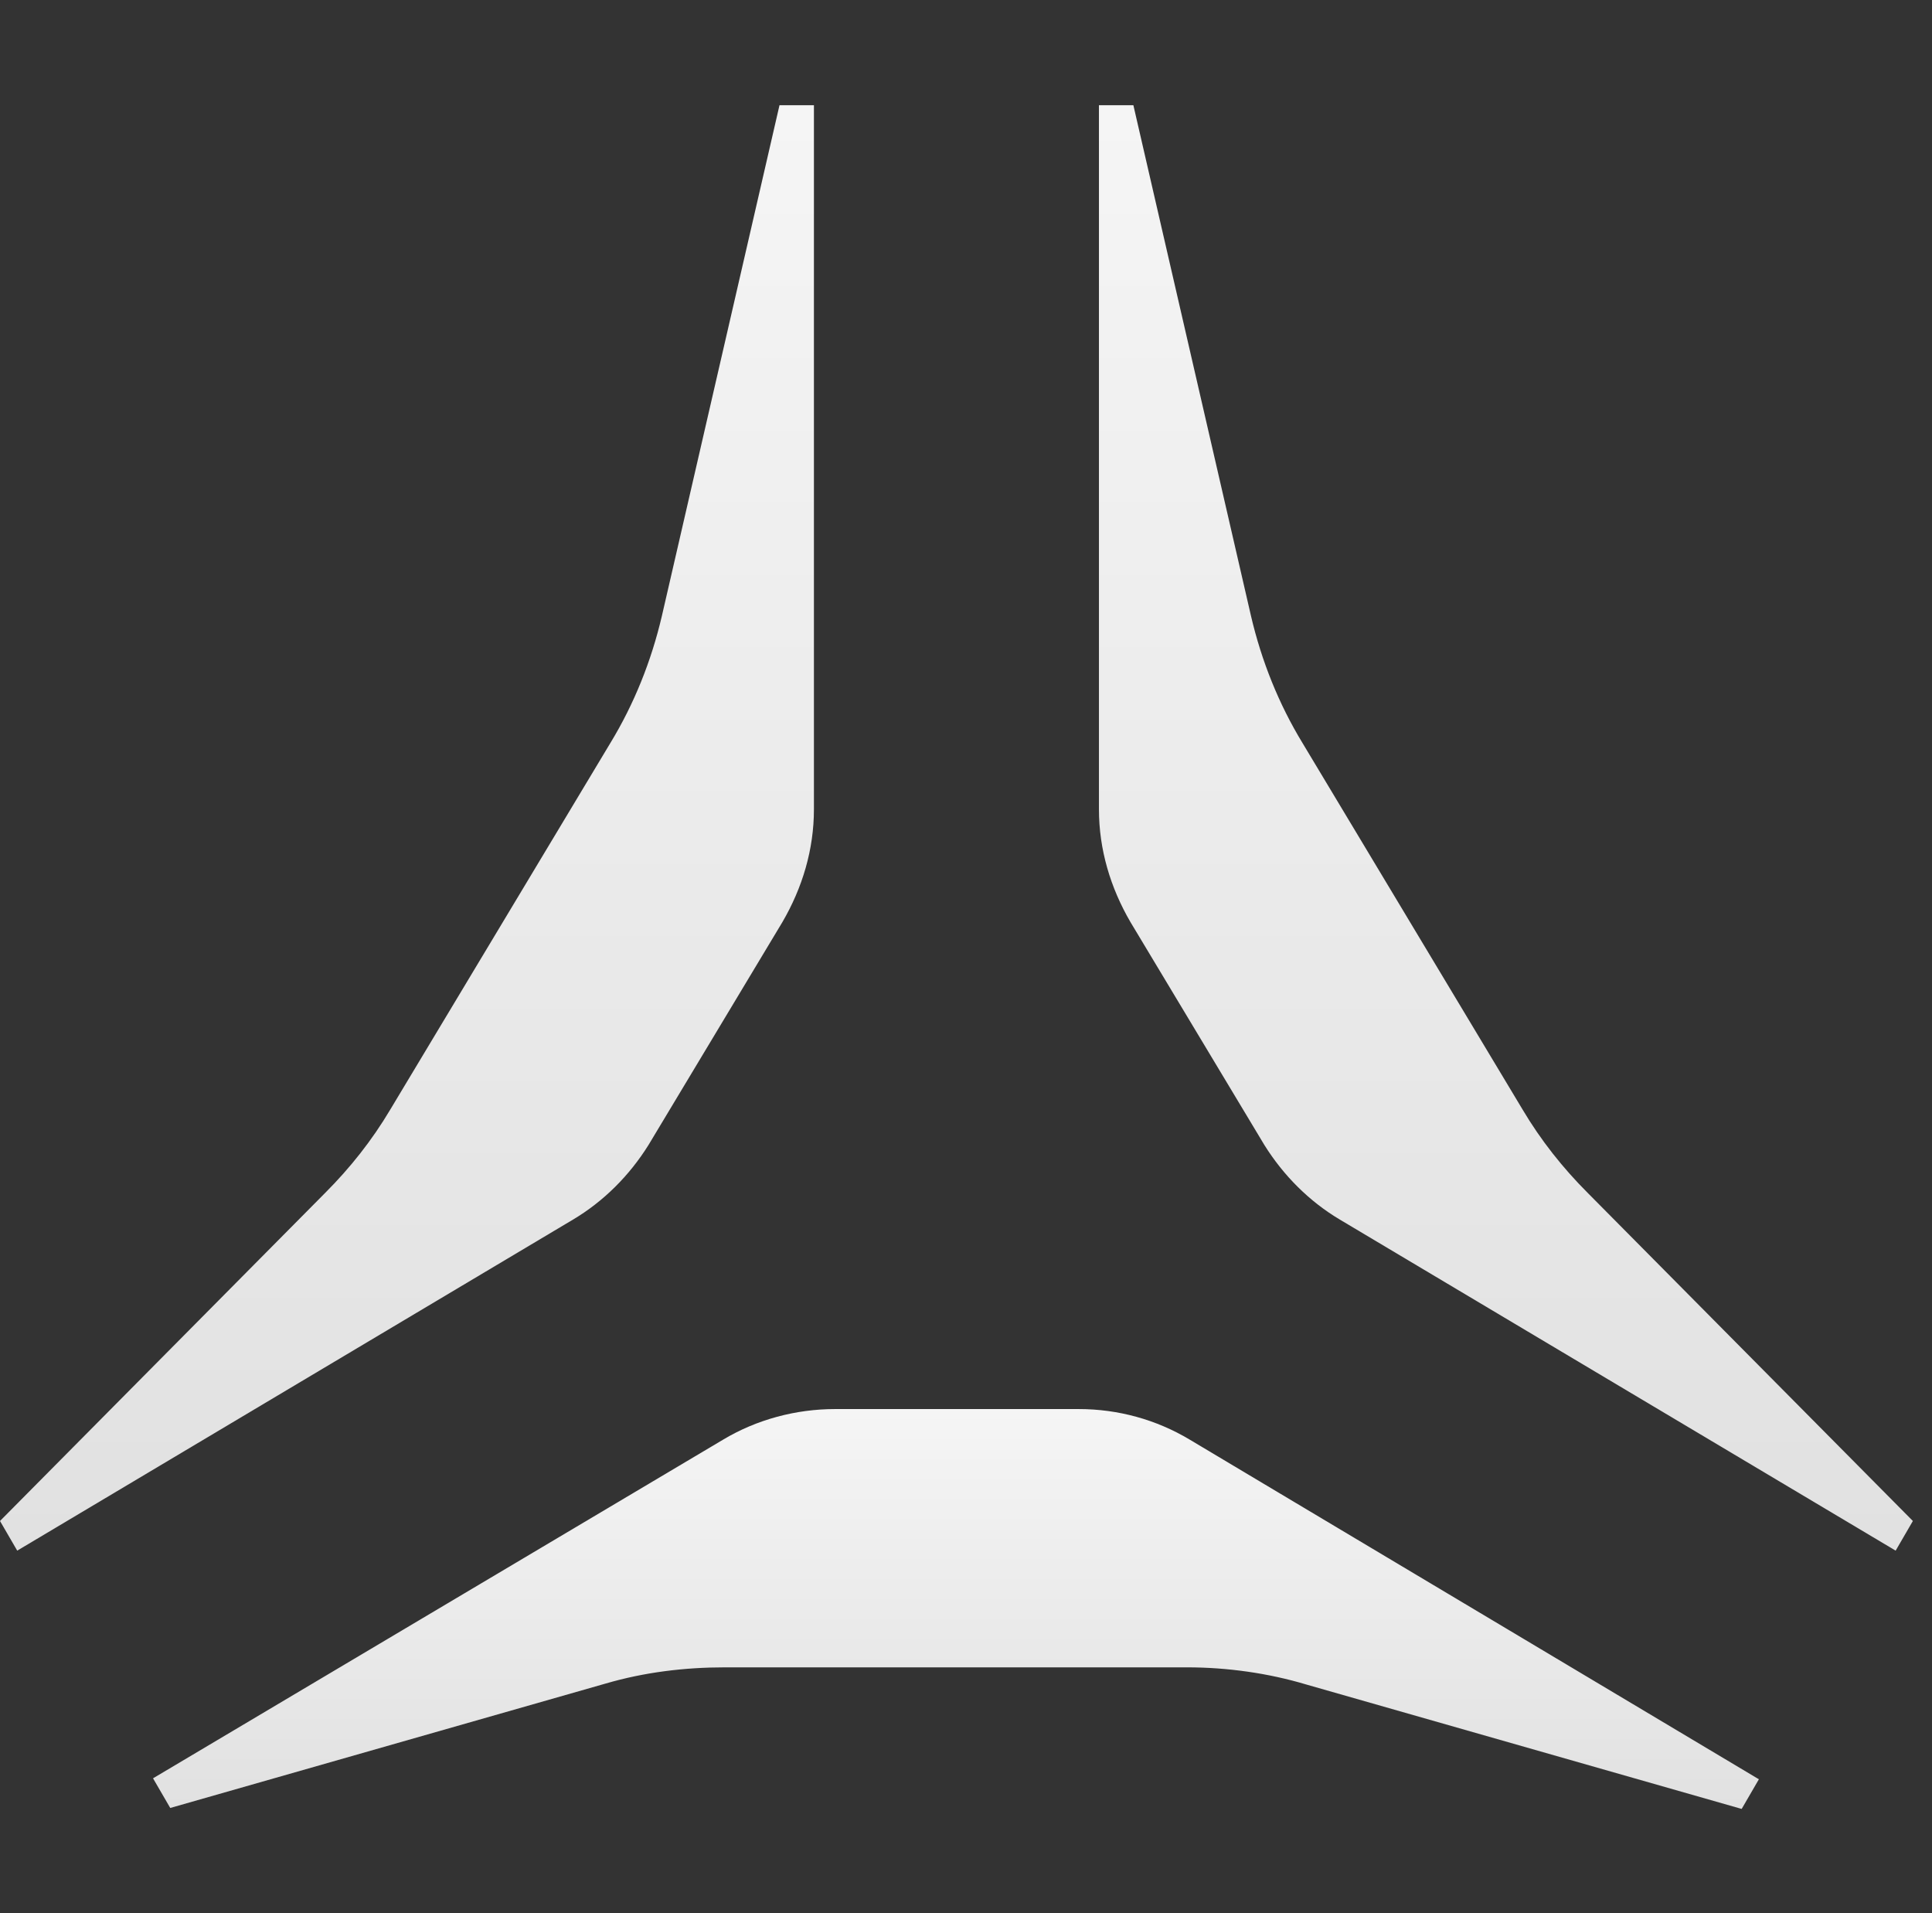
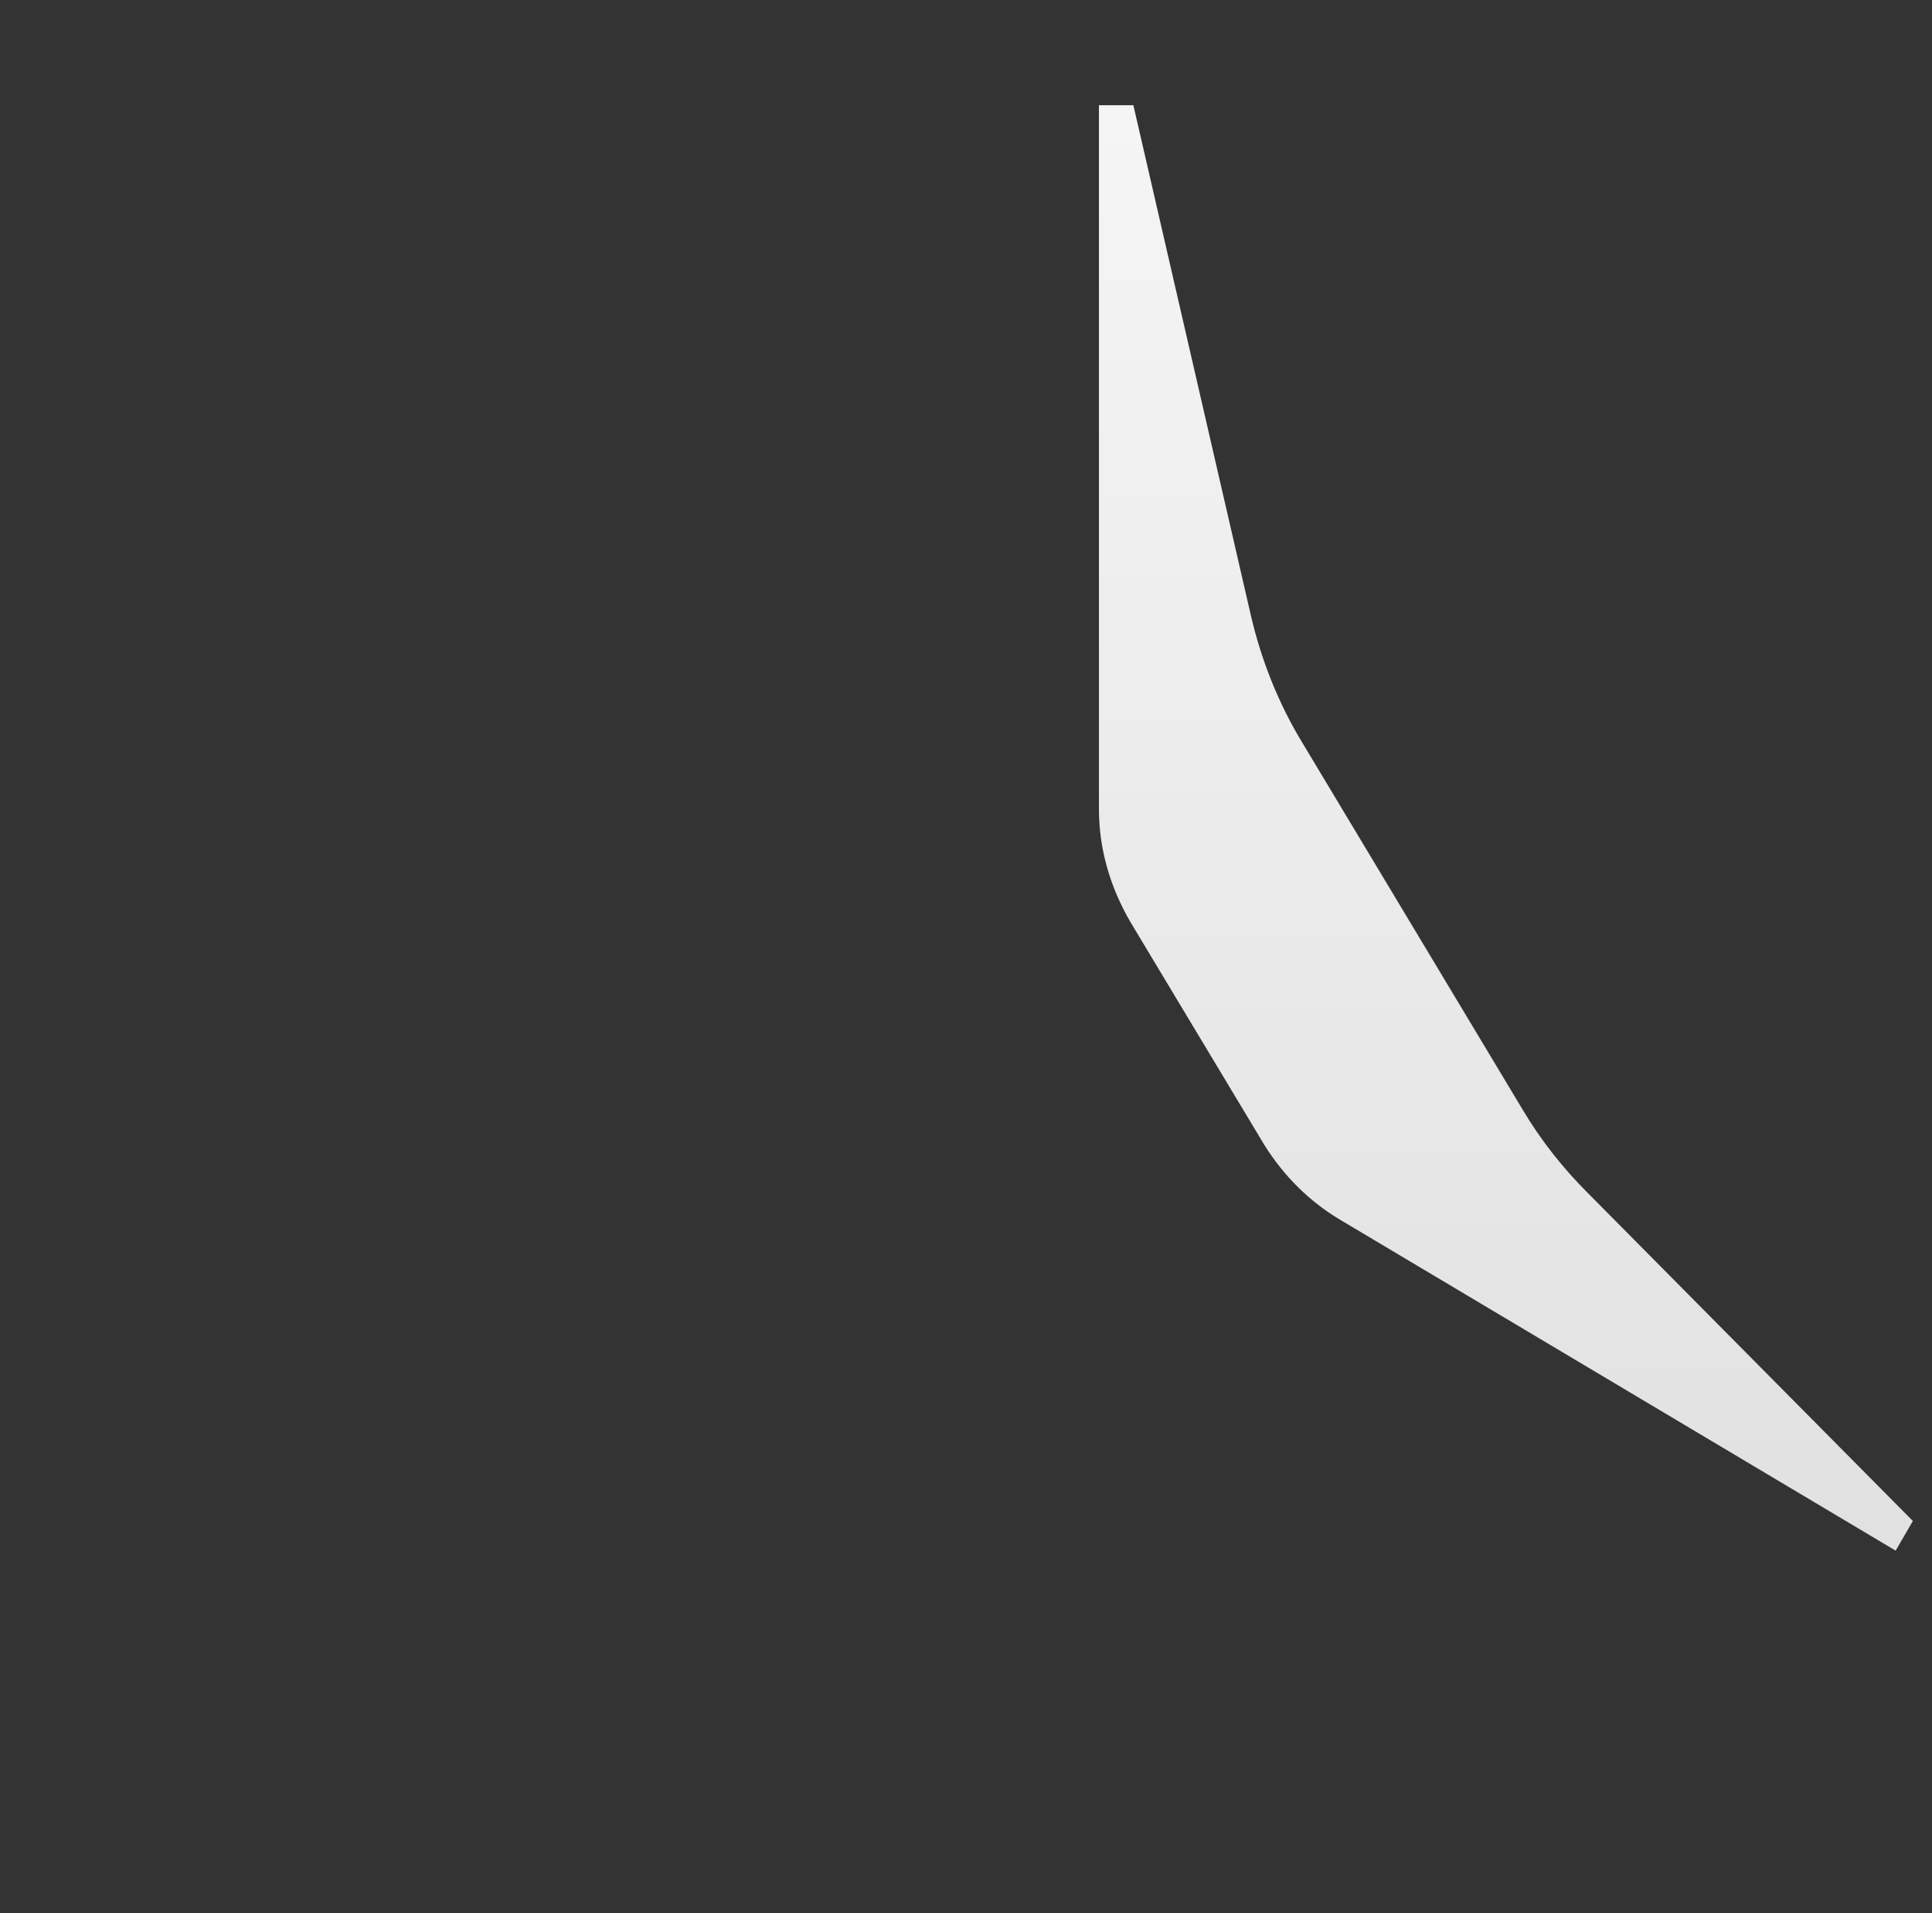
<svg xmlns="http://www.w3.org/2000/svg" width="101" height="100" viewBox="0 0 101 100" fill="none">
  <rect x="0" y="0" width="101" height="100" fill="#333333" stroke="none" />
-   <path d="M56.4 73.65H43.65C41.6 73.65 39.55 74.2 37.8 75.25L8 92.95L8.9 94.5L31.65 88C33.7 87.4 35.8 87.15 37.9 87.15H62.05C64.15 87.15 66.3 87.45 68.3 88.05L91.05 94.55L91.95 93L62.2 75.25C60.45 74.2 58.45 73.65 56.4 73.65Z" fill="url(#paint0_linear_394_35479)" />
-   <path d="M40.75 5.5L34.6 32.2C34.05 34.55 33.15 36.8 31.9 38.85L20.4 58C19.45 59.6 18.3 61.05 17 62.35L0 79.5L0.9 81.05L29.95 63.75C31.55 62.8 32.9 61.45 33.9 59.85L40.9 48.2C41.95 46.4 42.55 44.4 42.55 42.3V5.5H40.75Z" fill="url(#paint1_linear_394_35479)" />
  <path d="M59.25 5.5L65.4 32.2C65.95 34.55 66.85 36.8 68.1 38.85L79.6 58C80.55 59.6 81.7 61.05 83 62.35L100 79.5L99.1 81.05L70.05 63.75C68.45 62.8 67.1 61.45 66.1 59.85L59.1 48.2C58.05 46.4 57.45 44.4 57.45 42.3V5.5H59.25Z" fill="url(#paint2_linear_394_35479)" />
  <defs>
    <linearGradient id="paint0_linear_394_35479" x1="49.975" y1="73.65" x2="49.975" y2="94.55" gradientUnits="userSpaceOnUse">
      <stop stop-color="#F5F5F5" />
      <stop offset="1" stop-color="#E1E1E1" />
    </linearGradient>
    <linearGradient id="paint1_linear_394_35479" x1="21.275" y1="5.5" x2="21.275" y2="81.05" gradientUnits="userSpaceOnUse">
      <stop stop-color="#F5F5F5" />
      <stop offset="1" stop-color="#E1E1E1" />
    </linearGradient>
    <linearGradient id="paint2_linear_394_35479" x1="78.725" y1="5.5" x2="78.725" y2="81.05" gradientUnits="userSpaceOnUse">
      <stop stop-color="#F5F5F5" />
      <stop offset="1" stop-color="#E1E1E1" />
    </linearGradient>
  </defs>
</svg>